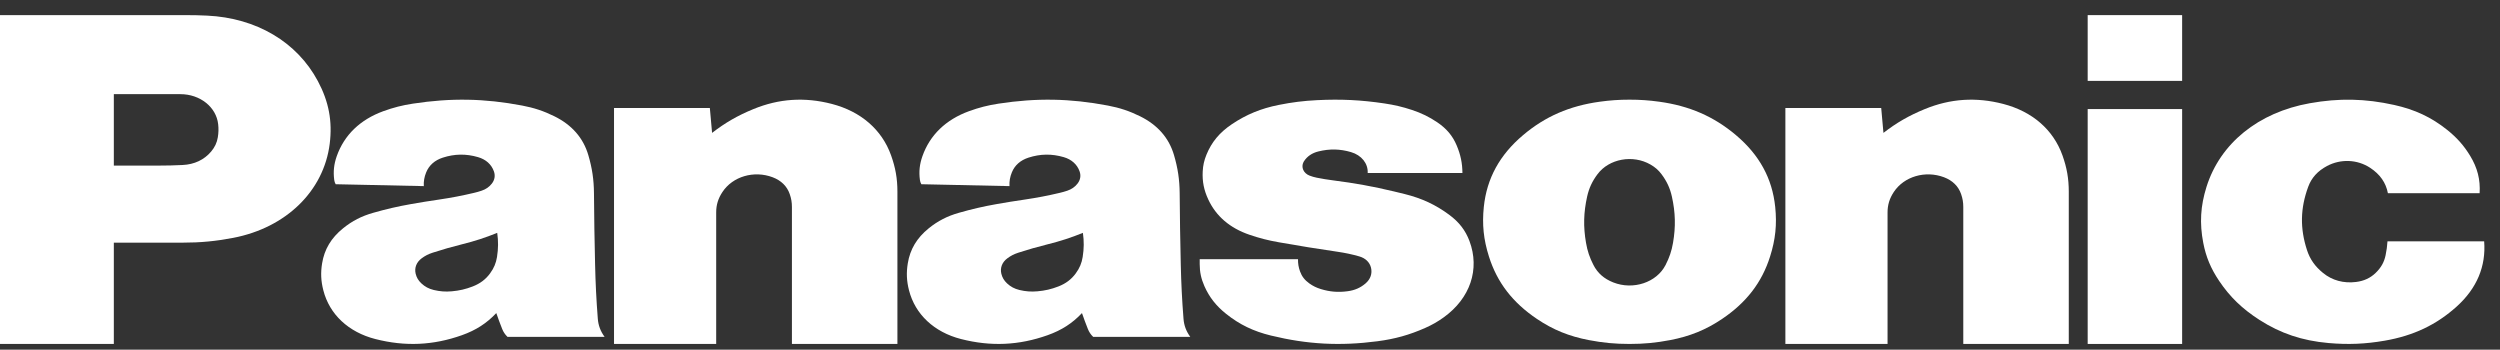
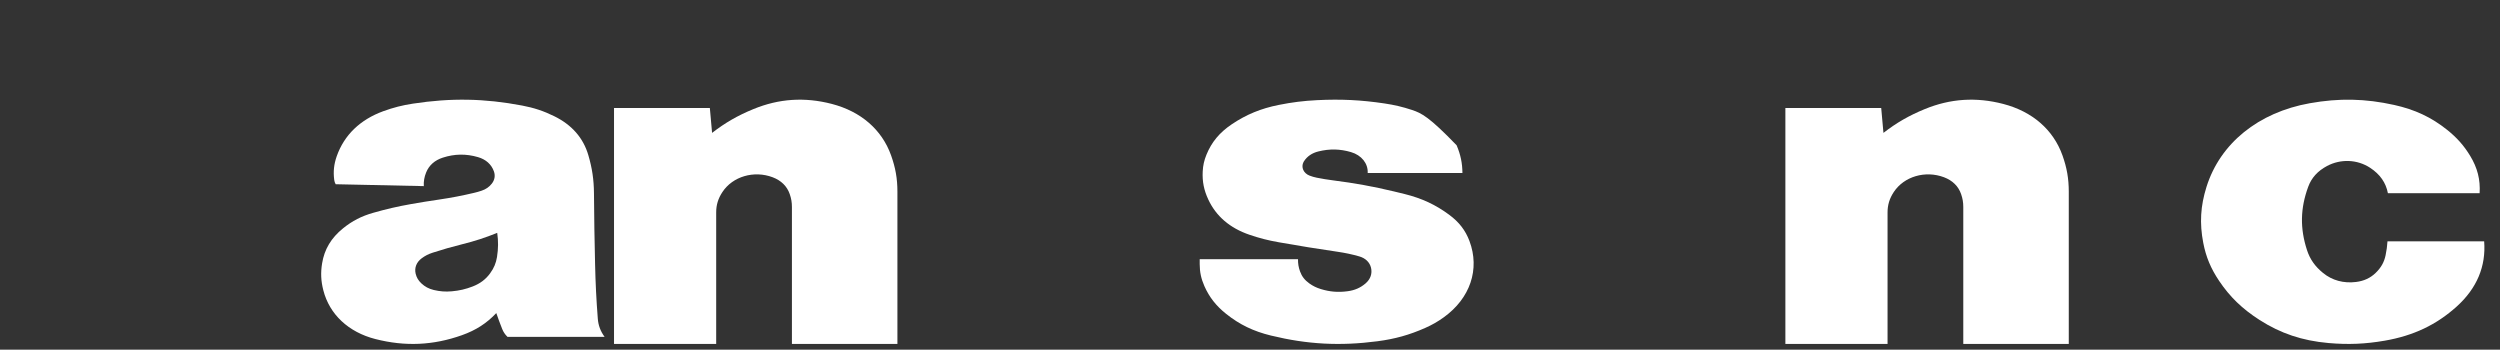
<svg xmlns="http://www.w3.org/2000/svg" width="143px" height="20px" viewBox="0 0 143 20">
  <rect x="0" y="0" width="143" height="20" fill="#333333" stroke="none" />
  <title>Panasonic_logo_bk_posi_EPS_RGB</title>
  <desc>Created with Sketch.</desc>
  <g id="Desktop" stroke="none" stroke-width="1" fill="none" fill-rule="evenodd">
    <g id="SW_WS/Landing/3-Copy-3" transform="translate(-776, -686)" fill="#FFFFFF">
      <g id="k&amp;p">
        <g id="Group" transform="translate(776, 248)">
          <g id="Panasonic_logo_bk_posi_EPS_RGB" transform="translate(0, 438.865)">
            <path d="M140.525,16.667 C139.366,17.713 138.053,18.337 136.405,18.622 C135.29,18.815 134.318,18.855 133.187,18.756 C131.688,18.623 130.451,18.208 129.244,17.435 C128.258,16.802 127.55,16.118 126.935,15.203 C126.458,14.494 126.181,13.831 126.026,13.024 C125.81,11.903 125.867,10.919 126.212,9.822 C126.995,7.332 129.178,5.564 132.119,5.04 C133.798,4.74 135.292,4.771 136.951,5.139 C138.135,5.402 139.075,5.843 139.971,6.558 C140.534,7.008 140.935,7.46 141.291,8.045 C141.711,8.736 141.882,9.408 141.834,10.186 L136.588,10.186 C136.473,9.583 136.136,9.102 135.57,8.732 C134.836,8.252 133.89,8.213 133.106,8.63 C132.569,8.916 132.217,9.305 132.028,9.823 C131.576,11.053 131.555,12.198 131.96,13.44 C132.13,13.963 132.418,14.374 132.878,14.748 C133.403,15.176 134.058,15.354 134.773,15.263 C135.22,15.206 135.581,15.039 135.881,14.751 C136.194,14.451 136.375,14.131 136.456,13.735 C136.514,13.457 136.546,13.22 136.564,12.938 L142.094,12.938 C142.206,14.369 141.676,15.627 140.525,16.667" id="Fill-1" />
-             <polygon id="Fill-2" points="119.415 3.762 124.818 3.762 124.818 0 119.415 0" />
-             <polygon id="Fill-3" points="119.415 18.809 124.818 18.809 124.818 5.374 119.415 5.374" />
            <path d="M107.733,6.736 C108.481,6.157 109.193,5.746 110.094,5.376 C111.561,4.774 113.03,4.677 114.582,5.079 C116.248,5.512 117.448,6.553 117.973,8.023 C118.225,8.729 118.334,9.356 118.334,10.097 L118.334,18.809 L112.3,18.809 L112.3,10.974 C112.3,10.712 112.263,10.491 112.176,10.24 C112.021,9.788 111.686,9.459 111.197,9.274 C110.128,8.871 108.912,9.228 108.324,10.119 C108.079,10.491 107.968,10.857 107.968,11.288 L107.968,18.809 L102.124,18.809 L102.124,5.311 L107.605,5.311 L107.733,6.736" id="Fill-4" />
            <path d="M40.731,6.736 C41.479,6.157 42.191,5.746 43.092,5.376 C44.559,4.774 46.028,4.677 47.58,5.079 C49.245,5.512 50.446,6.553 50.97,8.023 C51.223,8.729 51.332,9.356 51.332,10.097 L51.332,18.809 L45.298,18.809 L45.298,10.974 C45.298,10.712 45.261,10.491 45.174,10.24 C45.019,9.788 44.684,9.459 44.195,9.274 C43.126,8.871 41.91,9.228 41.323,10.119 C41.077,10.491 40.965,10.857 40.966,11.288 L40.966,18.809 L35.122,18.809 L35.122,5.311 L40.603,5.311 L40.731,6.736" id="Fill-5" />
-             <path d="M76.518,13.537 C76.958,13.602 77.325,13.68 77.748,13.8 C78.101,13.9 78.344,14.133 78.421,14.444 C78.503,14.781 78.394,15.101 78.11,15.346 C77.821,15.595 77.494,15.739 77.088,15.793 C76.546,15.867 76.067,15.828 75.55,15.669 C75.3,15.592 75.103,15.495 74.898,15.35 C74.632,15.161 74.463,14.943 74.362,14.66 C74.276,14.422 74.242,14.21 74.246,13.96 L68.623,13.96 L68.623,14.24 C68.623,14.693 68.704,15.076 68.891,15.5 C69.173,16.136 69.56,16.63 70.142,17.094 C70.905,17.702 71.698,18.085 72.7,18.329 C74.779,18.835 76.652,18.935 78.789,18.655 C79.791,18.524 80.618,18.293 81.519,17.894 C81.917,17.717 82.234,17.537 82.577,17.29 C84.098,16.199 84.66,14.534 84.052,12.918 C83.823,12.31 83.46,11.839 82.895,11.421 C82.119,10.846 81.336,10.481 80.351,10.235 C80.135,10.181 79.952,10.137 79.735,10.085 C78.531,9.798 77.496,9.61 76.259,9.453 C75.927,9.41 75.648,9.365 75.322,9.3 C75.17,9.269 75.046,9.234 74.904,9.179 C74.559,9.045 74.406,8.697 74.562,8.402 C74.57,8.385 74.579,8.372 74.589,8.357 C74.774,8.073 75.049,7.887 75.413,7.797 C76.053,7.638 76.646,7.651 77.276,7.835 C77.881,8.011 78.26,8.486 78.232,9.031 L83.651,9.031 C83.646,8.462 83.546,7.981 83.319,7.446 C83.09,6.903 82.742,6.49 82.213,6.132 C81.751,5.82 81.313,5.606 80.765,5.424 C80.229,5.247 79.759,5.136 79.193,5.052 C77.852,4.852 76.695,4.796 75.336,4.864 C74.557,4.903 73.903,4.985 73.143,5.137 C72.119,5.343 71.296,5.682 70.468,6.236 C69.765,6.707 69.305,7.259 69.011,7.98 C68.877,8.306 68.812,8.596 68.795,8.941 C68.766,9.516 68.863,10.008 69.112,10.542 C69.558,11.503 70.352,12.183 71.475,12.565 C72.044,12.759 72.543,12.887 73.143,12.992 C74.326,13.201 75.328,13.363 76.518,13.537" id="Fill-6" />
-             <path d="M10.442,13.015 L6.511,13.015 L6.511,8.607 L9.064,8.607 C9.55,8.607 9.961,8.597 10.446,8.573 C11.118,8.541 11.677,8.278 12.078,7.803 C12.29,7.55 12.409,7.296 12.46,6.985 C12.502,6.724 12.508,6.499 12.479,6.237 C12.369,5.257 11.443,4.521 10.32,4.521 L6.511,4.521 L6.511,18.809 L0,18.809 L0,0 L10.64,0 C11.063,0 11.421,0.008 11.843,0.028 C14.664,0.16 16.99,1.536 18.186,3.781 C18.809,4.949 19.021,6.073 18.86,7.356 C18.522,10.057 16.369,12.158 13.341,12.74 C12.338,12.933 11.469,13.015 10.442,13.015" id="Fill-7" />
-             <path d="M94.91,4.953 C94.316,4.871 93.809,4.836 93.208,4.836 C92.607,4.836 92.099,4.871 91.506,4.953 C89.781,5.19 88.384,5.797 87.126,6.859 C85.78,7.994 85.043,9.339 84.874,10.971 C84.771,11.974 84.859,12.836 85.167,13.807 C85.636,15.294 86.522,16.443 87.919,17.382 C88.839,18.001 89.753,18.372 90.886,18.589 C91.689,18.743 92.385,18.809 93.208,18.809 C94.031,18.809 94.727,18.743 95.53,18.589 C96.663,18.372 97.577,18.001 98.497,17.382 L95.27,14.294 C94.758,15.294 93.419,15.74 92.28,15.29 C91.754,15.083 91.382,14.757 91.146,14.294 C90.927,13.869 90.799,13.487 90.72,13.024 C90.56,12.098 90.581,11.293 90.785,10.374 C90.892,9.897 91.072,9.508 91.376,9.101 C92.038,8.213 93.397,7.965 94.409,8.547 C94.673,8.699 94.867,8.869 95.04,9.101 C95.344,9.508 95.524,9.897 95.631,10.374 C95.835,11.293 95.856,12.098 95.697,13.024 C95.618,13.487 95.488,13.869 95.27,14.294 L98.497,17.382 C99.894,16.443 100.779,15.294 101.249,13.807 C101.557,12.836 101.646,11.974 101.542,10.971 C101.373,9.339 100.637,7.994 99.29,6.859 C98.031,5.797 96.635,5.19 94.91,4.953" id="Fill-8" />
-             <path d="M67.696,17.363 C67.611,16.273 67.565,15.352 67.54,14.26 C67.507,12.827 67.488,11.616 67.477,10.183 C67.47,9.409 67.373,8.756 67.153,8.007 C66.866,7.025 66.213,6.279 65.208,5.784 C64.602,5.485 64.046,5.3 63.366,5.172 C61.206,4.763 59.298,4.73 57.121,5.063 C56.51,5.156 56.003,5.286 55.429,5.494 C54.102,5.977 53.189,6.859 52.763,8.068 C52.6,8.531 52.555,8.949 52.619,9.43 C52.631,9.518 52.656,9.593 52.701,9.673 L57.742,9.781 C57.729,9.499 57.771,9.258 57.879,8.993 C58.045,8.587 58.37,8.3 58.829,8.152 C59.507,7.933 60.156,7.924 60.842,8.122 C61.293,8.252 61.613,8.539 61.753,8.938 C61.841,9.187 61.797,9.432 61.627,9.646 C61.477,9.834 61.294,9.96 61.05,10.043 C60.9,10.093 60.772,10.13 60.617,10.166 C59.917,10.332 59.318,10.446 58.603,10.552 C58.036,10.634 57.559,10.712 56.997,10.811 C56.233,10.946 55.597,11.094 54.856,11.305 C54.181,11.497 53.647,11.771 53.123,12.195 C52.444,12.744 52.055,13.396 51.925,14.2 C51.838,14.739 51.858,15.207 51.994,15.738 C52.346,17.116 53.432,18.134 54.971,18.528 C56.677,18.964 58.278,18.893 59.926,18.307 C60.726,18.022 61.338,17.628 61.889,17.043 L61.533,14.773 C61.279,15.118 60.964,15.356 60.537,15.521 C60.137,15.676 59.775,15.76 59.341,15.798 C58.977,15.83 58.664,15.806 58.312,15.722 C58.027,15.653 57.804,15.533 57.602,15.343 C57.43,15.18 57.328,15.007 57.276,14.79 C57.197,14.455 57.321,14.135 57.616,13.914 C57.813,13.766 58.006,13.668 58.249,13.589 C58.833,13.399 59.334,13.257 59.933,13.107 C60.658,12.926 61.258,12.732 61.942,12.454 C62.009,12.937 62.006,13.351 61.929,13.833 C61.874,14.185 61.752,14.474 61.533,14.773 L61.889,17.043 C62,17.365 62.1,17.635 62.226,17.952 C62.296,18.127 62.388,18.265 62.529,18.403 L68.083,18.403 C67.846,18.075 67.726,17.751 67.696,17.363" id="Fill-9" />
+             <path d="M76.518,13.537 C76.958,13.602 77.325,13.68 77.748,13.8 C78.101,13.9 78.344,14.133 78.421,14.444 C78.503,14.781 78.394,15.101 78.11,15.346 C77.821,15.595 77.494,15.739 77.088,15.793 C76.546,15.867 76.067,15.828 75.55,15.669 C75.3,15.592 75.103,15.495 74.898,15.35 C74.632,15.161 74.463,14.943 74.362,14.66 C74.276,14.422 74.242,14.21 74.246,13.96 L68.623,13.96 L68.623,14.24 C68.623,14.693 68.704,15.076 68.891,15.5 C69.173,16.136 69.56,16.63 70.142,17.094 C70.905,17.702 71.698,18.085 72.7,18.329 C74.779,18.835 76.652,18.935 78.789,18.655 C79.791,18.524 80.618,18.293 81.519,17.894 C81.917,17.717 82.234,17.537 82.577,17.29 C84.098,16.199 84.66,14.534 84.052,12.918 C83.823,12.31 83.46,11.839 82.895,11.421 C82.119,10.846 81.336,10.481 80.351,10.235 C80.135,10.181 79.952,10.137 79.735,10.085 C78.531,9.798 77.496,9.61 76.259,9.453 C75.927,9.41 75.648,9.365 75.322,9.3 C75.17,9.269 75.046,9.234 74.904,9.179 C74.559,9.045 74.406,8.697 74.562,8.402 C74.57,8.385 74.579,8.372 74.589,8.357 C74.774,8.073 75.049,7.887 75.413,7.797 C76.053,7.638 76.646,7.651 77.276,7.835 C77.881,8.011 78.26,8.486 78.232,9.031 L83.651,9.031 C83.646,8.462 83.546,7.981 83.319,7.446 C81.751,5.82 81.313,5.606 80.765,5.424 C80.229,5.247 79.759,5.136 79.193,5.052 C77.852,4.852 76.695,4.796 75.336,4.864 C74.557,4.903 73.903,4.985 73.143,5.137 C72.119,5.343 71.296,5.682 70.468,6.236 C69.765,6.707 69.305,7.259 69.011,7.98 C68.877,8.306 68.812,8.596 68.795,8.941 C68.766,9.516 68.863,10.008 69.112,10.542 C69.558,11.503 70.352,12.183 71.475,12.565 C72.044,12.759 72.543,12.887 73.143,12.992 C74.326,13.201 75.328,13.363 76.518,13.537" id="Fill-6" />
            <path d="M34.194,17.363 C34.11,16.273 34.064,15.352 34.039,14.26 C34.005,12.827 33.986,11.616 33.975,10.183 C33.968,9.409 33.872,8.756 33.652,8.007 C33.364,7.025 32.712,6.279 31.707,5.784 C31.101,5.485 30.544,5.3 29.865,5.172 C27.705,4.763 25.797,4.73 23.62,5.063 C23.009,5.156 22.502,5.286 21.928,5.494 C20.601,5.977 19.688,6.859 19.262,8.068 C19.1,8.531 19.055,8.949 19.118,9.43 C19.13,9.518 19.155,9.593 19.2,9.673 L24.241,9.781 C24.228,9.499 24.27,9.258 24.378,8.993 C24.544,8.587 24.869,8.3 25.328,8.152 C26.006,7.933 26.656,7.924 27.341,8.122 C27.792,8.252 28.112,8.539 28.252,8.938 C28.34,9.187 28.296,9.432 28.126,9.646 C27.976,9.834 27.793,9.96 27.548,10.043 C27.399,10.093 27.271,10.13 27.116,10.166 C26.416,10.332 25.817,10.446 25.101,10.552 C24.536,10.634 24.058,10.712 23.496,10.811 C22.733,10.946 22.096,11.094 21.356,11.305 C20.679,11.497 20.147,11.771 19.623,12.195 C18.943,12.744 18.554,13.396 18.424,14.2 C18.336,14.739 18.358,15.207 18.494,15.738 C18.845,17.116 19.931,18.134 21.47,18.528 C23.176,18.964 24.776,18.893 26.425,18.307 C27.226,18.022 27.836,17.628 28.388,17.043 L28.032,14.773 C27.779,15.118 27.463,15.356 27.036,15.521 C26.637,15.676 26.274,15.76 25.84,15.798 C25.476,15.83 25.163,15.806 24.811,15.722 C24.526,15.653 24.303,15.533 24.101,15.343 C23.929,15.18 23.827,15.007 23.775,14.79 C23.696,14.455 23.82,14.135 24.115,13.914 C24.312,13.766 24.504,13.668 24.748,13.589 C25.332,13.399 25.833,13.257 26.432,13.107 C27.158,12.926 27.756,12.732 28.441,12.454 C28.508,12.937 28.504,13.351 28.429,13.833 C28.373,14.185 28.251,14.474 28.032,14.773 L28.388,17.043 C28.499,17.365 28.599,17.635 28.725,17.952 C28.795,18.127 28.887,18.265 29.028,18.403 L34.582,18.403 C34.345,18.075 34.225,17.751 34.194,17.363" id="Fill-10" />
          </g>
        </g>
      </g>
    </g>
  </g>
</svg>